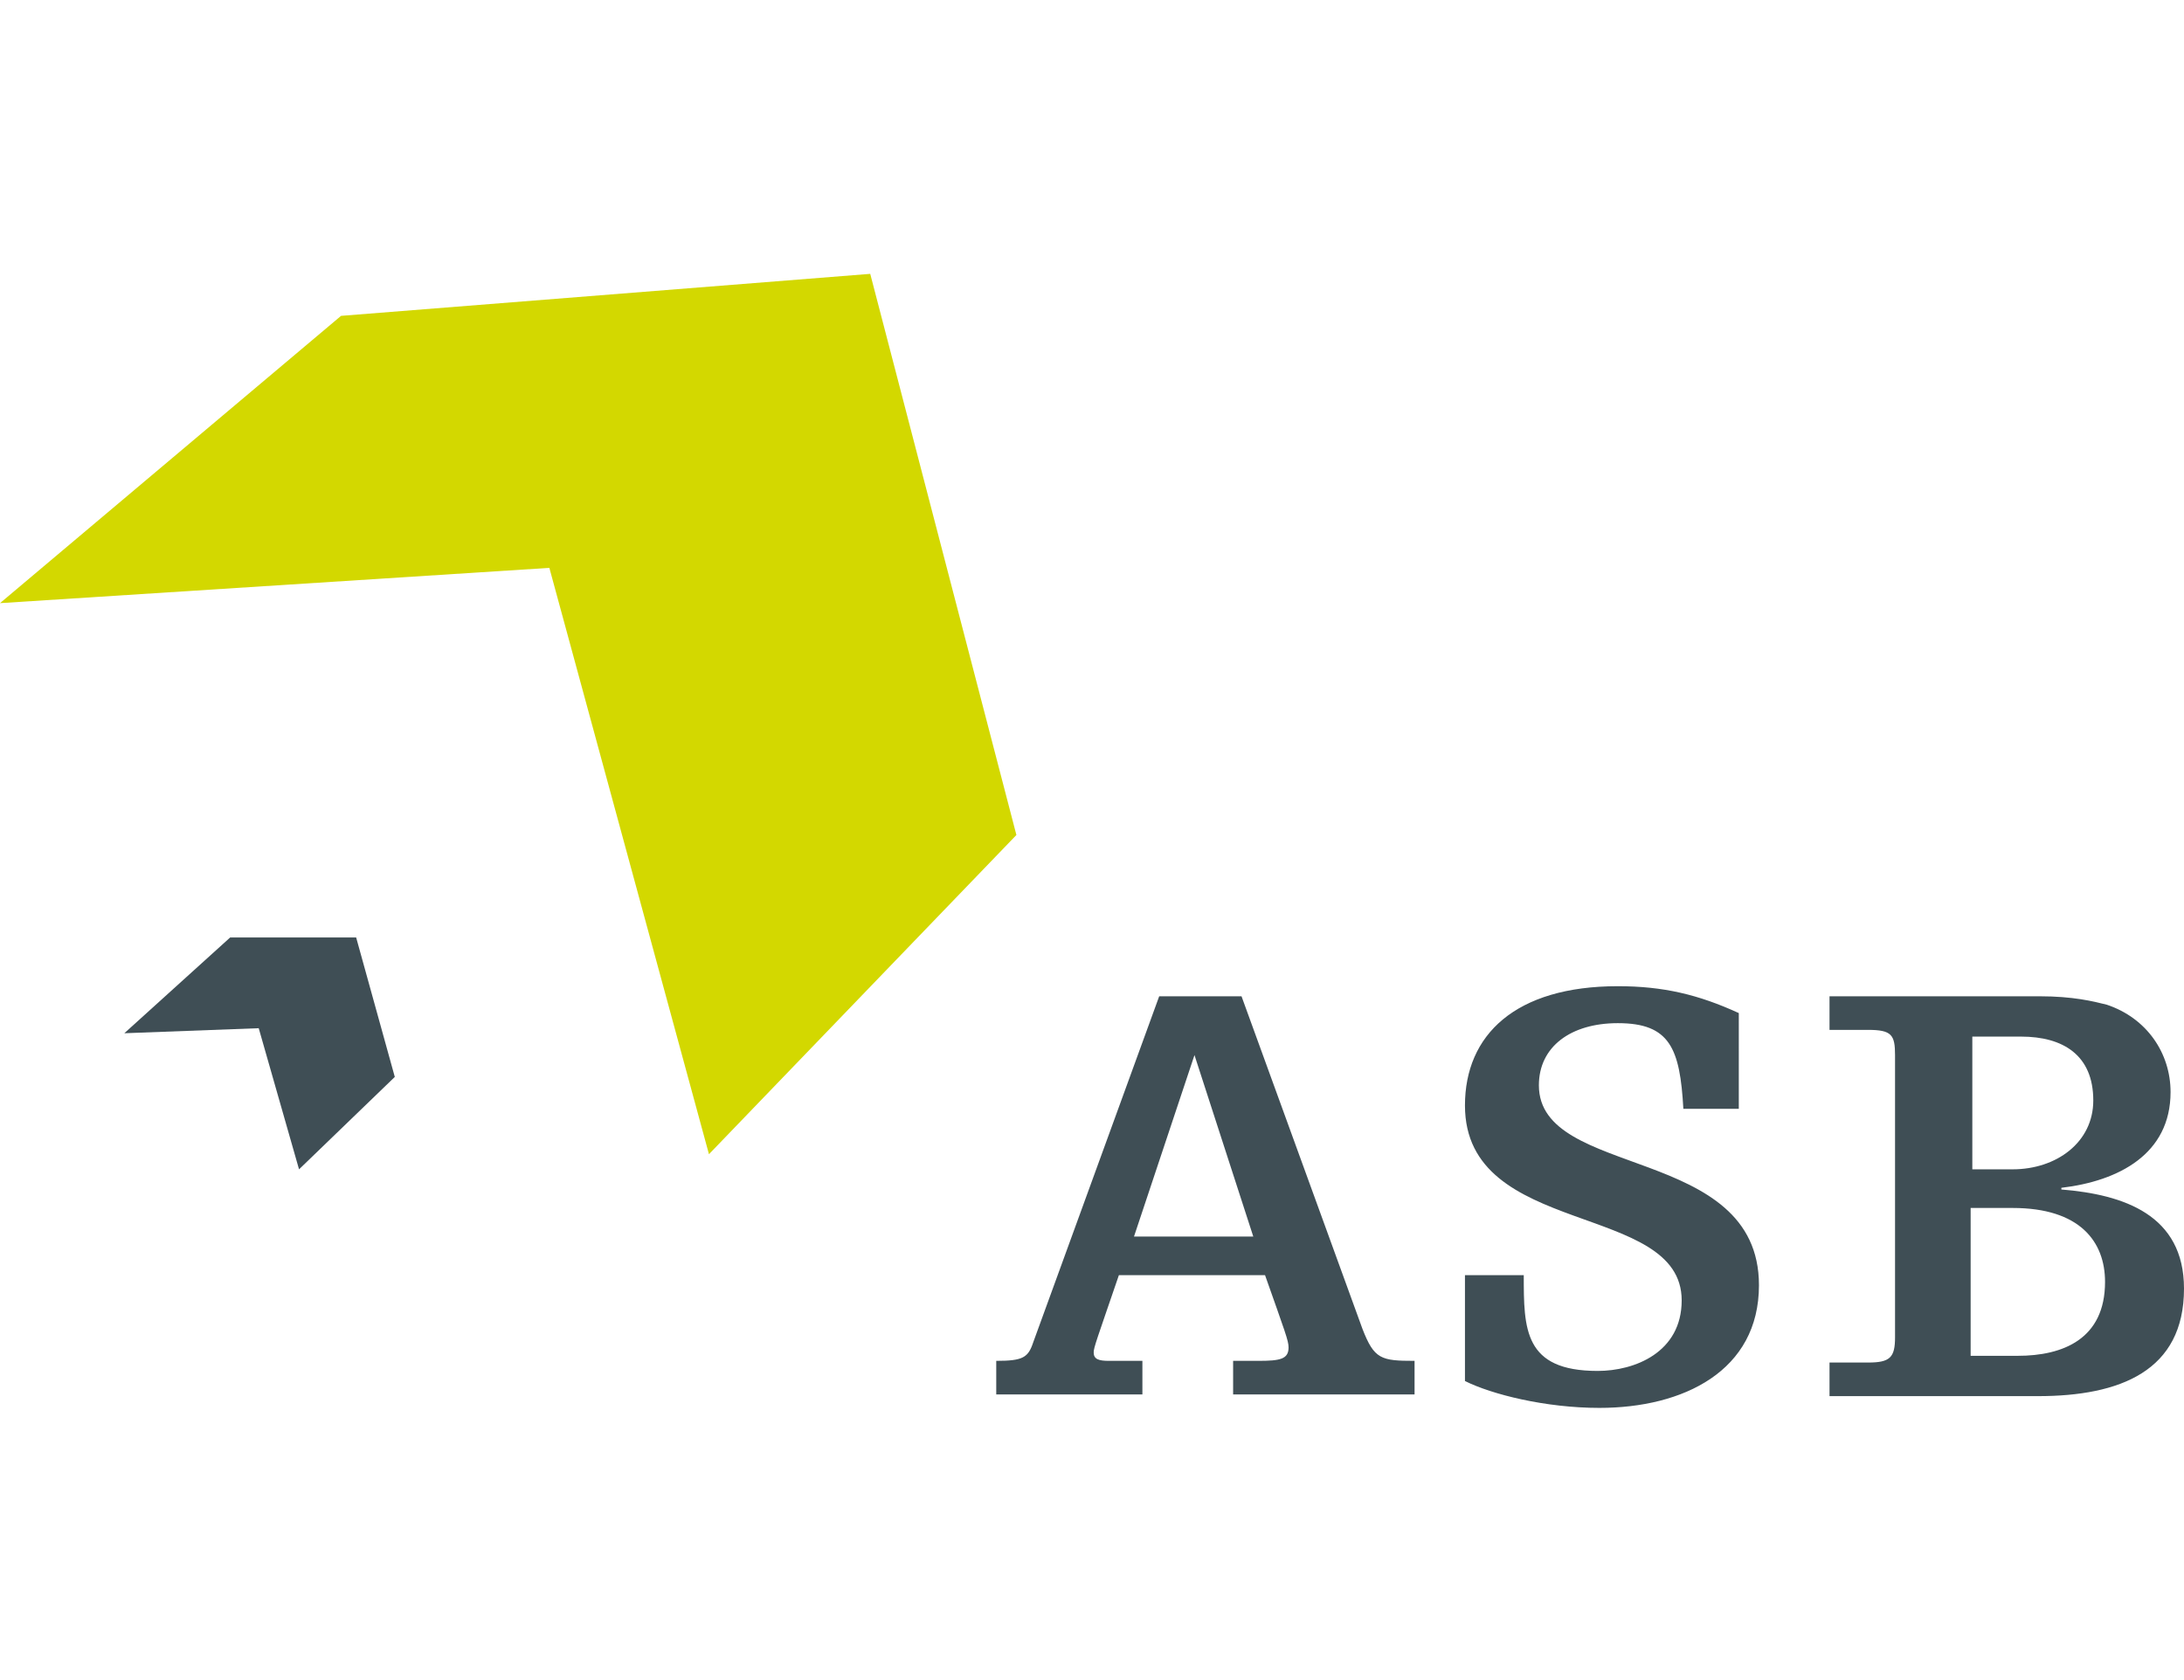
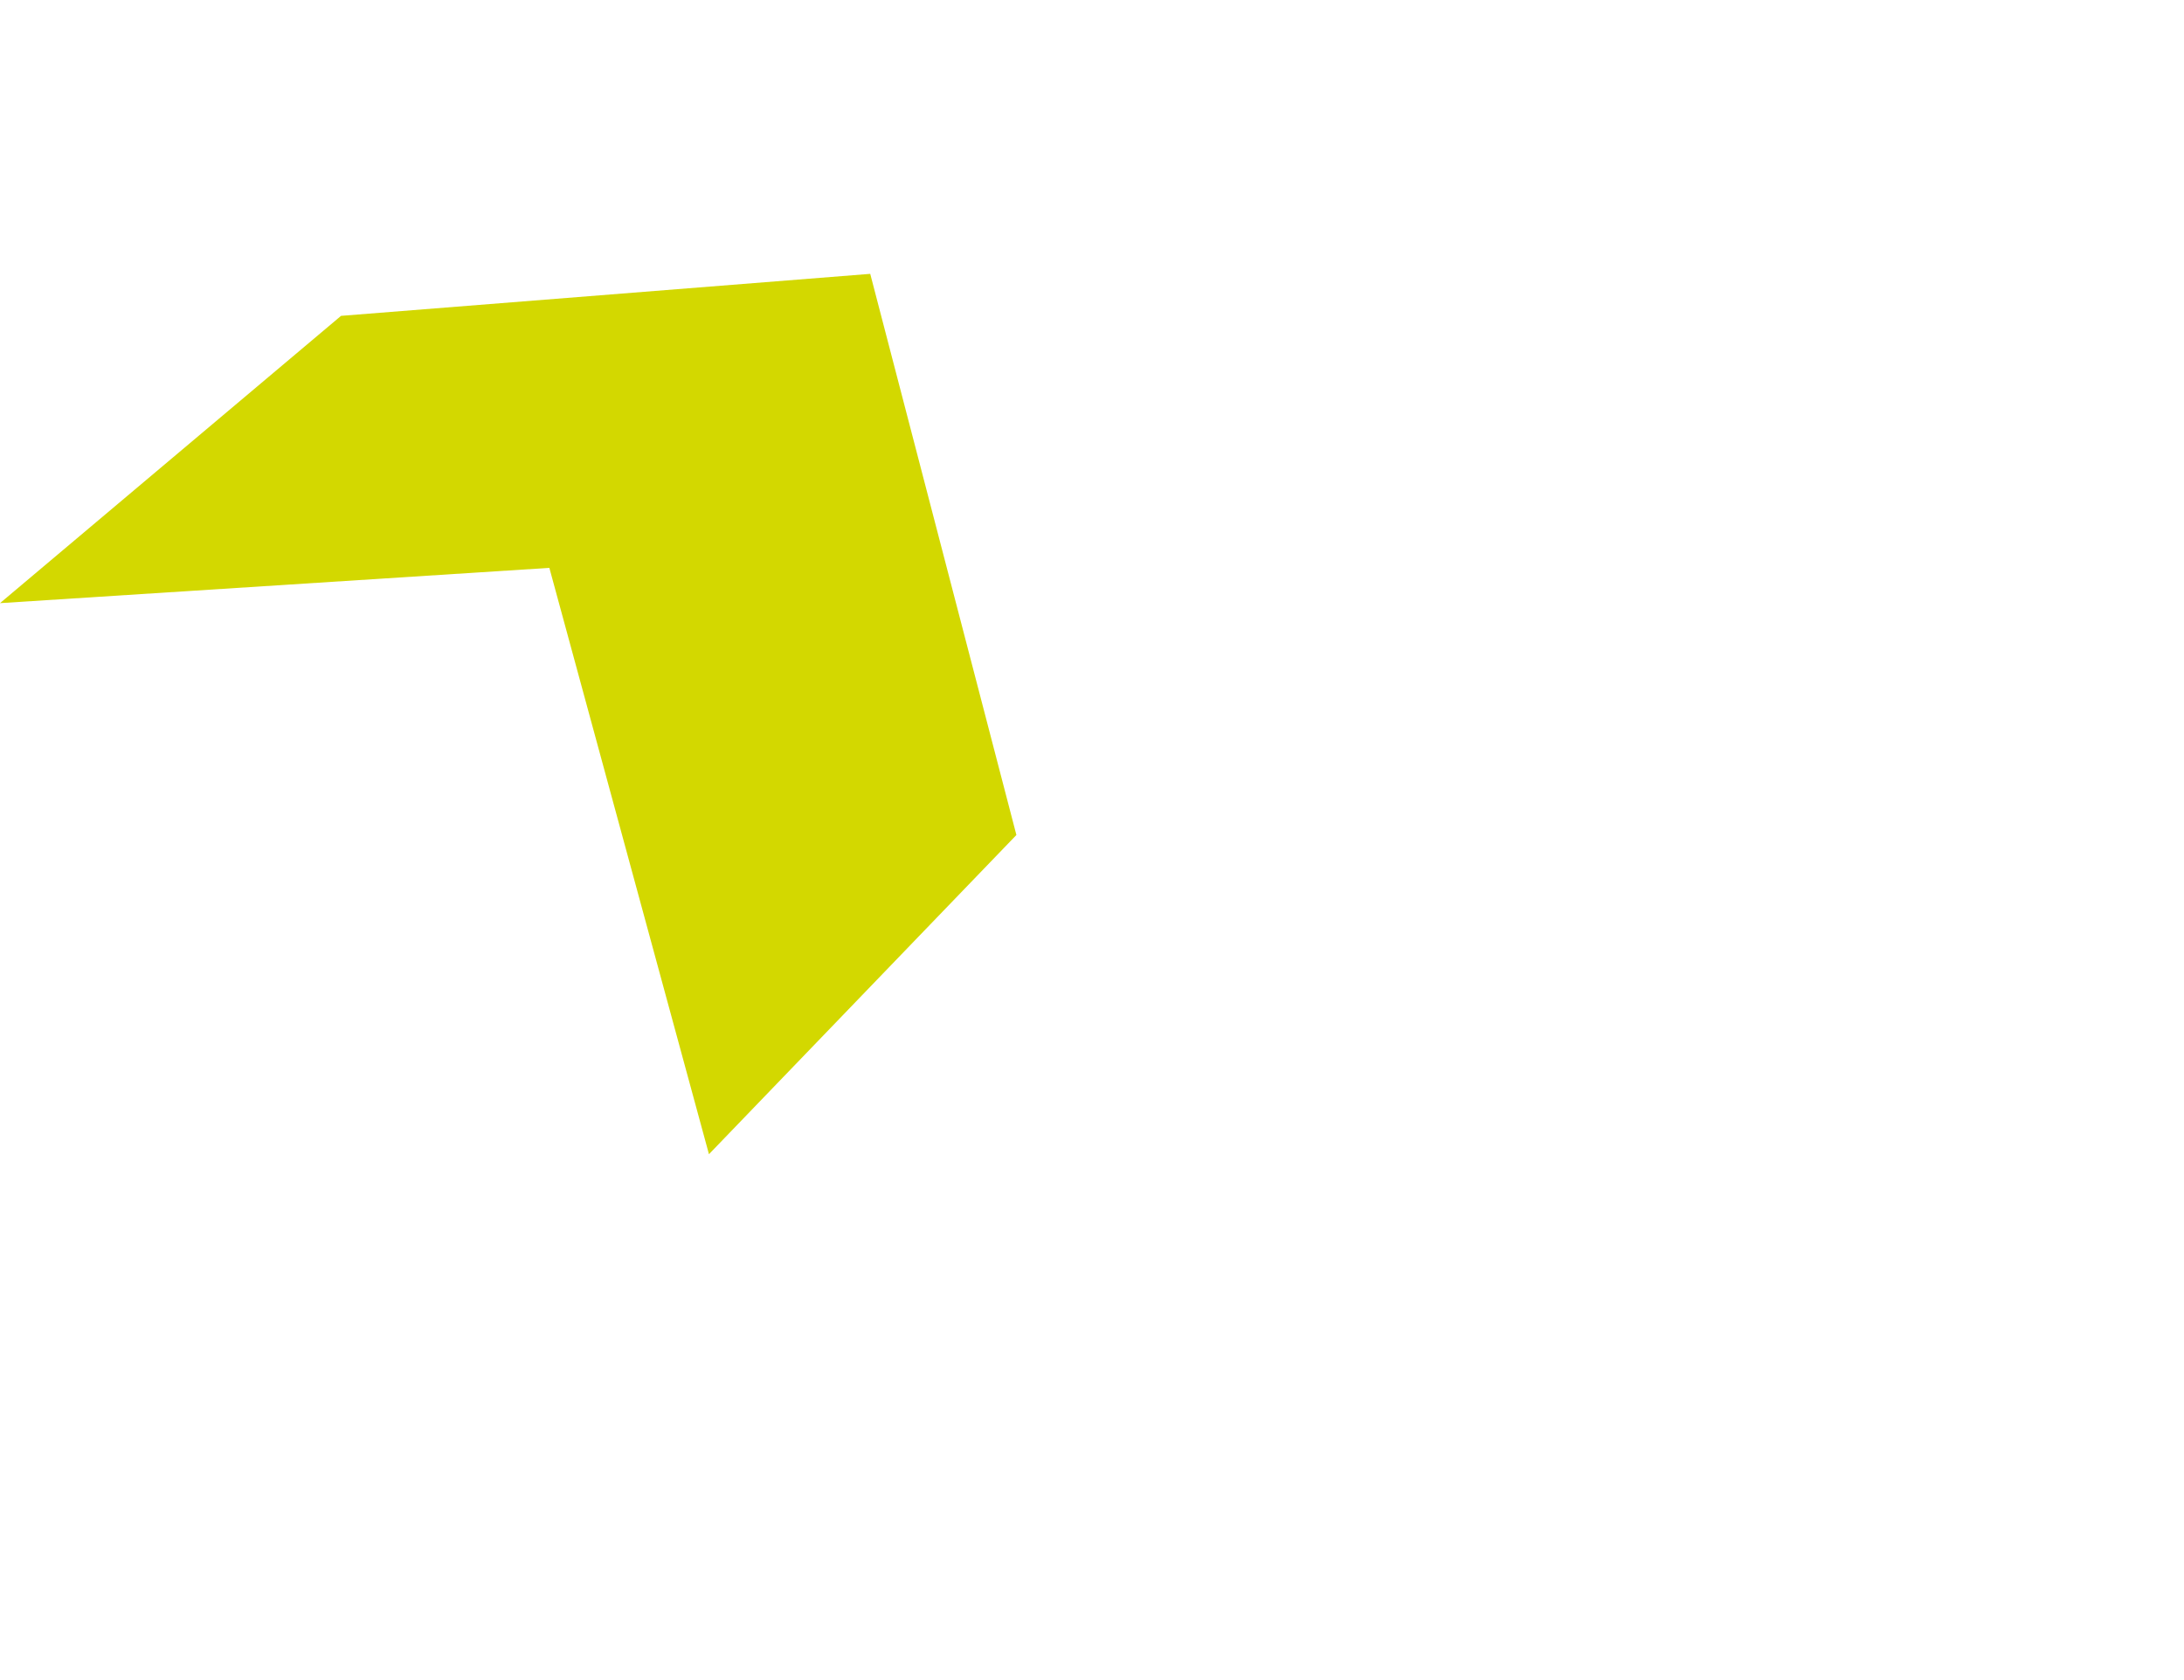
<svg xmlns="http://www.w3.org/2000/svg" version="1" viewBox="0 0 130 100">
  <g fill-rule="evenodd" clip-rule="evenodd">
-     <polyline fill="#3F4E55" points="21.2,55.8 23.5,64.1 17.8,69.6 15.4,61.2 7.4,61.5     13.7,55.8 21.2,55.8   " />
    <polyline fill="#D3D800" points="0,35.9 20.3,18.8 51.8,16.3 60.5,49.7 42.2,68.7     32.7,33.8 0,35.9   " />
  </g>
-   <path d="M73.4 81h1.5c1.3 0 1.8-.1 1.8-.8 0-.4-.2-.9-1.4-4.3h-8.7c-1.3 3.8-1.5 4.3-1.5 4.6 0 .4.3.5.9.5h2v2h-8.7v-2c1.6 0 1.9-.2 2.2-1.1L69 59.3h4.9l7.2 19.8c.7 1.8 1.1 1.9 3.1 1.9v2H73.4v-2zm-2.3-18.2l-3.6 10.8h7.1l-3.5-10.8zm16.1 13.1h3.5c0 3.2 0 5.7 4.4 5.7 2.2 0 5-1.1 5-4.2 0-5.9-12.9-3.7-12.9-11.6 0-4.2 3-7.1 9.1-7.1 2.7 0 4.8.5 7.2 1.6V66h-3.3c-.2-3.6-.8-5.1-3.9-5.1-2.8 0-4.7 1.4-4.7 3.7 0 5.6 13.1 3.5 13.1 11.9 0 5.1-4.5 7.3-9.5 7.3-3.2 0-6.4-.8-8-1.6v-6.3zm21.7-16.6h12.5c2 0 3.2.3 4 .5 2.4.8 3.8 2.9 3.8 5.2 0 3.7-3.1 5.3-6.5 5.7v.1c3.7.3 7.3 1.5 7.3 5.9 0 4.9-3.8 6.4-8.7 6.4h-12.4v-2h2.3c1.3 0 1.6-.3 1.6-1.5V62.8c0-1.2-.2-1.5-1.6-1.5h-2.3v-2zm8.5 10.3h2.4c2.6 0 4.8-1.6 4.8-4.1 0-2.7-1.8-3.8-4.3-3.8h-2.9v7.9zm0 11.1h2.7c2.7 0 5.2-1 5.2-4.4 0-2.4-1.5-4.4-5.5-4.4h-2.5v8.8z" fill="#3F4E55" />
</svg>